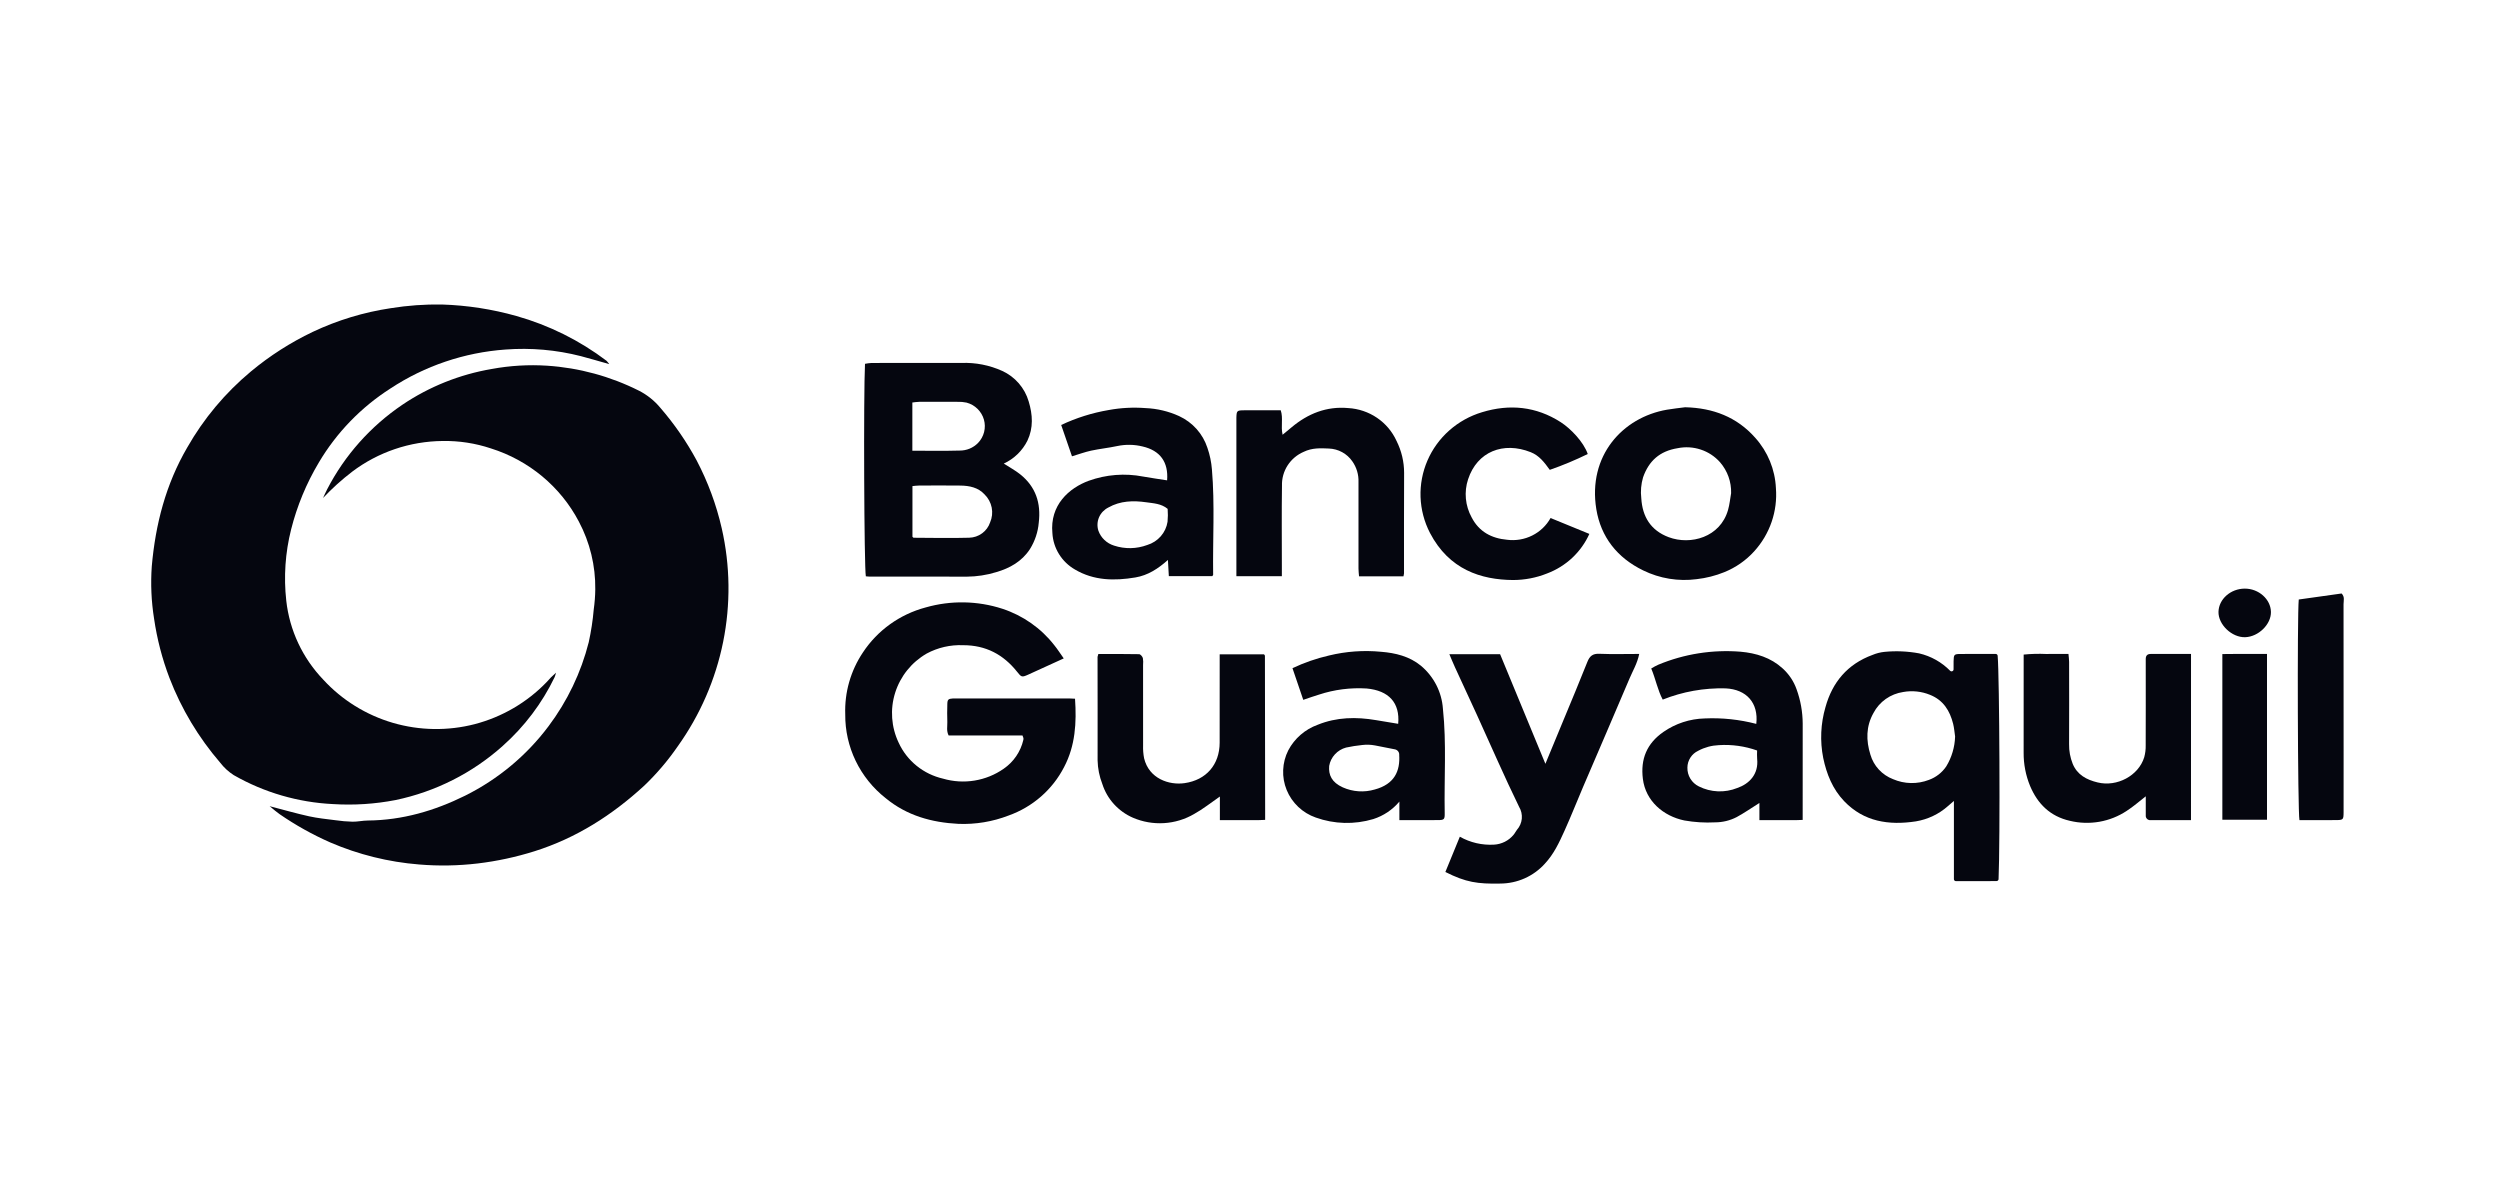
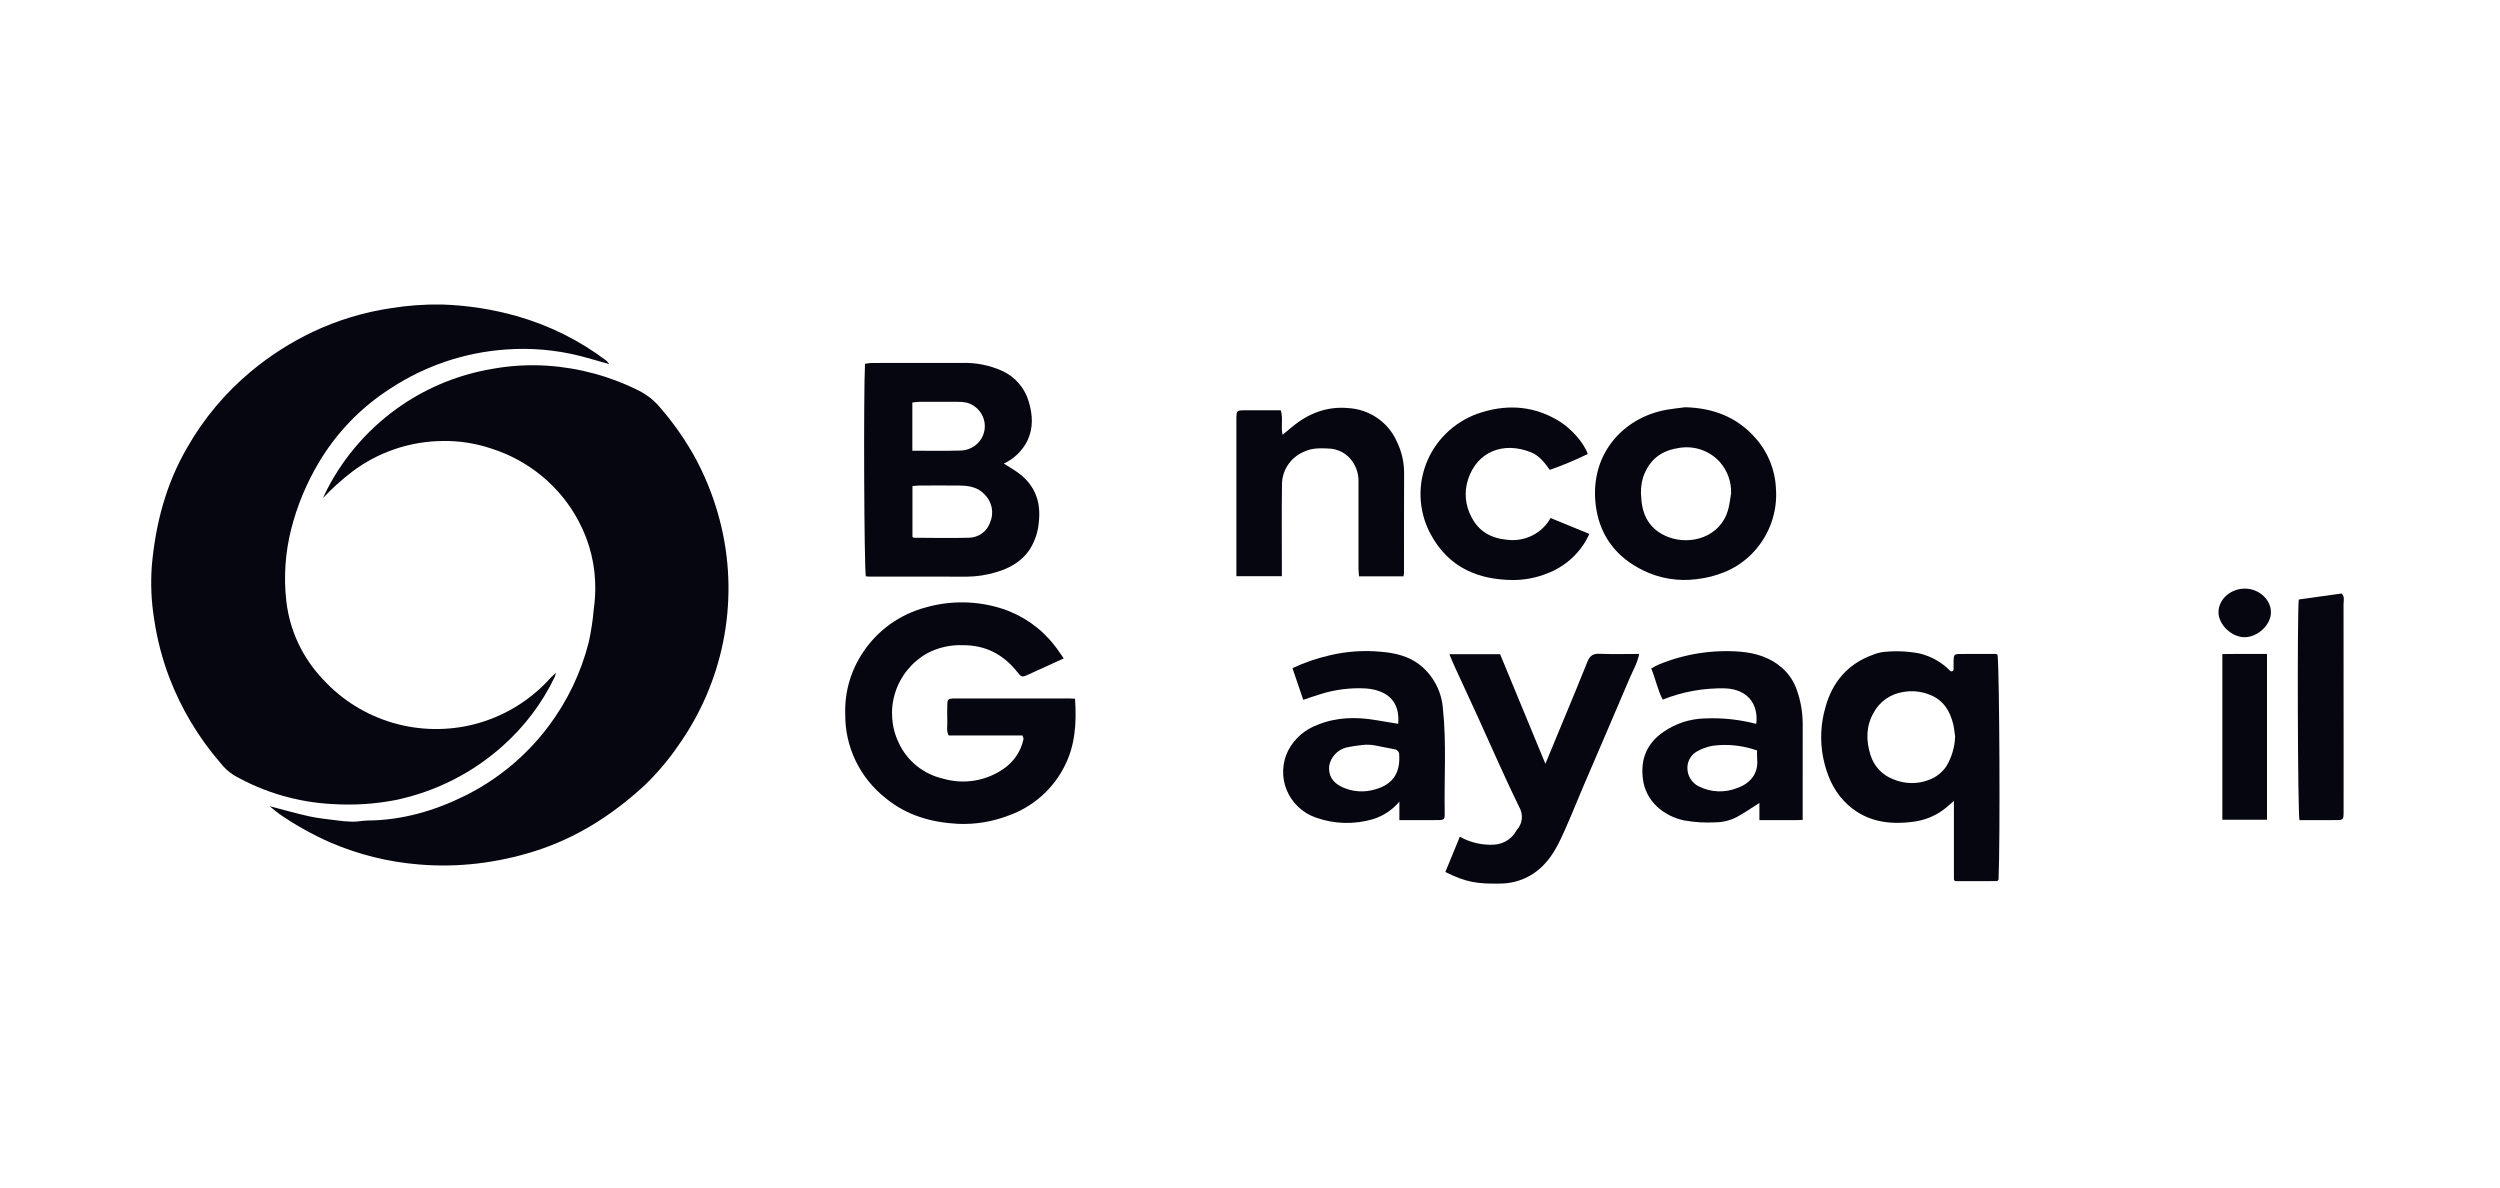
<svg xmlns="http://www.w3.org/2000/svg" width="101" height="48" viewBox="0 0 101 48" fill="none">
  <path d="M24.613 14.71C24.174 14.586 23.822 14.482 23.466 14.388C22.473 14.134 21.444 14.044 20.421 14.121C18.76 14.24 17.16 14.782 15.775 15.694C14.587 16.454 13.595 17.479 12.881 18.685C12.378 19.528 12.001 20.437 11.762 21.386C11.524 22.327 11.458 23.302 11.565 24.265C11.697 25.465 12.224 26.588 13.066 27.464C13.822 28.286 14.793 28.887 15.872 29.203C16.951 29.518 18.097 29.536 19.185 29.254C20.288 28.964 21.288 28.38 22.075 27.566C22.194 27.427 22.324 27.297 22.463 27.177C22.448 27.24 22.428 27.302 22.404 27.363C21.898 28.413 21.187 29.355 20.311 30.134C19.089 31.23 17.593 31.986 15.976 32.323C15.146 32.483 14.299 32.538 13.455 32.485C12.042 32.417 10.666 32.016 9.443 31.315C9.234 31.181 9.05 31.012 8.899 30.816C8.021 29.797 7.326 28.638 6.846 27.388C6.552 26.616 6.344 25.814 6.225 24.998C6.113 24.297 6.082 23.585 6.132 22.878C6.28 21.185 6.698 19.564 7.564 18.08C8.228 16.912 9.1 15.871 10.137 15.007C10.899 14.373 11.738 13.836 12.635 13.408C13.632 12.937 14.694 12.614 15.786 12.451C16.469 12.341 17.16 12.291 17.852 12.302C18.872 12.334 19.884 12.49 20.865 12.767C22.182 13.139 23.416 13.753 24.503 14.575C24.543 14.617 24.58 14.662 24.613 14.71Z" fill="#05060F" />
  <path d="M13.051 20.119C13.107 20 13.159 19.878 13.22 19.762C13.927 18.395 14.97 17.223 16.253 16.354C17.338 15.621 18.572 15.127 19.869 14.906C20.604 14.771 21.353 14.726 22.1 14.774C23.396 14.859 24.661 15.204 25.818 15.786C26.15 15.956 26.444 16.192 26.68 16.478C27.245 17.131 27.737 17.843 28.145 18.602C28.6 19.469 28.94 20.39 29.158 21.343C29.502 22.852 29.521 24.415 29.215 25.932C28.909 27.449 28.284 28.886 27.381 30.151C26.985 30.726 26.531 31.26 26.024 31.744C24.735 32.928 23.286 33.856 21.594 34.39C20.847 34.625 20.079 34.791 19.299 34.884C18.514 34.977 17.721 34.991 16.932 34.925C15.694 34.826 14.481 34.525 13.343 34.035C12.624 33.718 11.938 33.335 11.293 32.89C11.174 32.809 11.067 32.711 10.893 32.57C11.482 32.723 11.979 32.867 12.484 32.978C12.832 33.055 13.19 33.091 13.545 33.136C13.776 33.17 14.01 33.191 14.244 33.197C14.449 33.2 14.654 33.15 14.86 33.149C16.256 33.137 17.559 32.755 18.791 32.145C20.119 31.483 21.272 30.525 22.156 29.346C22.921 28.329 23.474 27.174 23.785 25.946C23.881 25.509 23.949 25.067 23.987 24.621C24.025 24.353 24.046 24.082 24.049 23.812C24.062 22.858 23.834 21.916 23.386 21.072C22.646 19.661 21.367 18.598 19.833 18.116C19.205 17.906 18.545 17.805 17.882 17.816C16.558 17.828 15.275 18.264 14.225 19.058C13.805 19.38 13.412 19.735 13.051 20.119Z" fill="#05060F" />
  <path d="M42.975 26.6C42.459 26.835 41.997 27.05 41.533 27.258C41.282 27.37 41.264 27.358 41.09 27.139C40.537 26.444 39.828 26.065 38.912 26.066C38.398 26.044 37.888 26.161 37.437 26.404C36.826 26.757 36.372 27.323 36.163 27.991C35.954 28.658 36.006 29.378 36.308 30.009C36.474 30.37 36.722 30.689 37.033 30.94C37.344 31.191 37.709 31.368 38.101 31.458C38.513 31.578 38.947 31.605 39.371 31.535C39.795 31.466 40.197 31.303 40.548 31.058C40.95 30.782 41.233 30.367 41.342 29.896C41.349 29.87 41.35 29.842 41.346 29.815C41.337 29.78 41.324 29.746 41.309 29.714H38.325C38.229 29.525 38.277 29.346 38.272 29.175C38.264 28.929 38.264 28.683 38.272 28.437C38.277 28.259 38.315 28.23 38.498 28.218C38.539 28.215 38.581 28.217 38.623 28.217C40.153 28.217 41.684 28.217 43.214 28.218C43.281 28.218 43.347 28.224 43.431 28.228C43.498 29.197 43.443 30.127 42.991 30.986C42.524 31.898 41.722 32.599 40.748 32.947C40.103 33.196 39.413 33.311 38.721 33.284C37.639 33.229 36.636 32.951 35.779 32.244C35.265 31.839 34.852 31.325 34.569 30.739C34.287 30.154 34.143 29.513 34.148 28.865C34.116 27.976 34.365 27.099 34.863 26.357C35.452 25.465 36.353 24.819 37.395 24.541C38.41 24.25 39.491 24.268 40.496 24.594C41.328 24.867 42.059 25.38 42.593 26.066C42.721 26.223 42.83 26.395 42.975 26.6Z" fill="#05060F" />
  <path d="M40.553 18.729C40.783 18.878 41.016 19.002 41.217 19.163C41.849 19.668 42.06 20.332 41.966 21.115C41.934 21.495 41.811 21.861 41.608 22.186C41.281 22.685 40.795 22.956 40.243 23.116C39.861 23.233 39.463 23.294 39.062 23.297C37.755 23.291 36.448 23.296 35.142 23.295C35.087 23.295 35.032 23.287 34.98 23.283C34.911 22.939 34.883 15.911 34.946 14.698C35.034 14.681 35.123 14.669 35.212 14.664C36.422 14.662 37.632 14.661 38.841 14.663C39.41 14.641 39.975 14.752 40.492 14.986C40.749 15.104 40.977 15.275 41.16 15.487C41.344 15.7 41.48 15.948 41.558 16.216C41.721 16.752 41.754 17.284 41.507 17.804C41.305 18.21 40.968 18.537 40.553 18.729ZM36.863 21.686C36.888 21.708 36.898 21.725 36.908 21.725C37.657 21.728 38.405 21.746 39.153 21.724C39.342 21.72 39.525 21.658 39.676 21.547C39.828 21.437 39.941 21.282 40 21.106C40.082 20.917 40.105 20.708 40.065 20.506C40.025 20.304 39.924 20.119 39.776 19.974C39.517 19.692 39.165 19.622 38.799 19.617C38.244 19.61 37.689 19.614 37.134 19.616C37.042 19.616 36.95 19.631 36.863 19.638L36.863 21.686ZM36.859 18.209C37.519 18.209 38.143 18.221 38.766 18.203C38.905 18.205 39.043 18.178 39.171 18.126C39.299 18.073 39.415 17.995 39.512 17.896C39.631 17.773 39.716 17.62 39.758 17.454C39.799 17.288 39.797 17.115 39.75 16.95C39.703 16.786 39.613 16.636 39.49 16.516C39.367 16.395 39.214 16.309 39.047 16.265C38.925 16.239 38.8 16.229 38.675 16.234C38.161 16.231 37.648 16.231 37.134 16.234C37.042 16.235 36.95 16.252 36.859 16.261V18.209Z" fill="#05060F" />
  <path d="M78.788 27.102C78.8 27.112 78.814 27.119 78.83 27.122C78.845 27.125 78.861 27.123 78.876 27.116C78.89 27.11 78.902 27.1 78.911 27.087C78.919 27.074 78.924 27.059 78.924 27.043C78.923 26.925 78.923 26.818 78.925 26.712C78.931 26.443 78.946 26.423 79.202 26.421C79.677 26.416 80.153 26.419 80.625 26.419C80.645 26.419 80.664 26.426 80.679 26.439C80.694 26.453 80.703 26.471 80.705 26.49C80.78 27.314 80.809 33.997 80.742 35.518C80.741 35.538 80.733 35.557 80.718 35.571C80.704 35.586 80.684 35.594 80.664 35.594C80.392 35.602 80.116 35.596 79.84 35.597C79.575 35.599 79.309 35.598 79.019 35.598C78.997 35.598 78.977 35.589 78.962 35.575C78.946 35.56 78.938 35.539 78.938 35.518V32.358C78.819 32.461 78.756 32.516 78.692 32.57C78.33 32.891 77.883 33.103 77.403 33.183C76.31 33.35 75.3 33.2 74.503 32.366C74.036 31.877 73.794 31.271 73.658 30.622C73.523 29.94 73.554 29.236 73.749 28.568C74.026 27.565 74.636 26.83 75.649 26.459C75.801 26.395 75.962 26.354 76.126 26.336C76.596 26.289 77.069 26.31 77.532 26.396C78.011 26.508 78.447 26.753 78.788 27.102ZM78.986 29.762C78.987 29.756 78.986 29.75 78.985 29.744C78.961 29.583 78.948 29.409 78.907 29.243C78.775 28.717 78.514 28.288 77.975 28.072C77.631 27.931 77.254 27.891 76.889 27.957C76.635 27.995 76.394 28.091 76.185 28.238C75.977 28.386 75.806 28.58 75.689 28.804C75.385 29.343 75.384 29.912 75.565 30.49C75.63 30.713 75.746 30.919 75.905 31.09C76.064 31.262 76.261 31.395 76.481 31.479C76.708 31.577 76.953 31.63 77.201 31.635C77.449 31.64 77.696 31.597 77.927 31.508C78.215 31.404 78.461 31.212 78.63 30.96C78.85 30.597 78.972 30.184 78.986 29.762Z" fill="#05060F" />
  <path d="M58.393 35.228C58.586 34.756 58.78 34.282 58.977 33.803C59.395 34.04 59.874 34.151 60.356 34.124C60.508 34.116 60.657 34.076 60.794 34.008C60.93 33.94 61.05 33.844 61.147 33.727C61.2 33.666 61.235 33.589 61.285 33.524C61.397 33.398 61.465 33.241 61.481 33.075C61.496 32.909 61.459 32.742 61.373 32.599C60.776 31.376 60.236 30.127 59.671 28.889C59.377 28.245 59.077 27.604 58.782 26.96C58.704 26.791 58.635 26.619 58.554 26.429H60.604C61.207 27.887 61.81 29.348 62.434 30.858C62.683 30.258 62.912 29.706 63.139 29.154C63.471 28.351 63.809 27.55 64.129 26.742C64.222 26.508 64.343 26.401 64.614 26.413C65.14 26.435 65.667 26.419 66.224 26.419C66.149 26.797 65.965 27.099 65.831 27.416C65.212 28.881 64.578 30.339 63.953 31.8C63.702 32.387 63.469 32.982 63.206 33.563C62.993 34.035 62.774 34.507 62.41 34.895C62.184 35.145 61.908 35.346 61.599 35.484C61.289 35.622 60.954 35.694 60.614 35.696C59.694 35.715 59.22 35.646 58.393 35.228Z" fill="#05060F" />
  <path d="M56.535 33.133V32.384C56.259 32.714 55.893 32.959 55.48 33.091C54.72 33.318 53.905 33.297 53.158 33.029C52.893 32.937 52.652 32.79 52.449 32.598C52.246 32.406 52.087 32.174 51.982 31.917C51.877 31.66 51.828 31.385 51.84 31.108C51.851 30.831 51.921 30.56 52.047 30.312C52.298 29.835 52.722 29.467 53.234 29.281C54 28.97 54.792 28.957 55.595 29.094C55.893 29.144 56.191 29.192 56.487 29.242C56.564 28.393 56.109 27.897 55.21 27.815C54.561 27.775 53.909 27.858 53.292 28.061C53.081 28.123 52.873 28.2 52.652 28.274C52.508 27.853 52.365 27.433 52.216 26.995C52.688 26.771 53.183 26.599 53.693 26.482C54.38 26.315 55.091 26.264 55.795 26.332C56.376 26.378 56.944 26.516 57.407 26.897C57.665 27.114 57.876 27.379 58.029 27.678C58.181 27.976 58.271 28.302 58.294 28.635C58.443 30.036 58.34 31.442 58.366 32.845C58.371 33.109 58.344 33.13 58.085 33.132C57.587 33.136 57.088 33.133 56.535 33.133ZM55.553 30.116C55.38 30.083 55.203 30.077 55.029 30.099C54.812 30.121 54.596 30.155 54.382 30.201C54.208 30.248 54.052 30.342 53.931 30.474C53.81 30.605 53.729 30.768 53.699 30.943C53.667 31.305 53.8 31.608 54.249 31.81C54.654 31.991 55.113 32.022 55.539 31.896C56.346 31.679 56.568 31.139 56.528 30.502C56.533 30.447 56.516 30.393 56.482 30.35C56.447 30.307 56.397 30.279 56.342 30.271C56.074 30.218 55.806 30.166 55.553 30.116Z" fill="#05060F" />
-   <path d="M47.184 22.622C46.788 22.977 46.374 23.244 45.87 23.329C45.025 23.471 44.193 23.46 43.431 23.01C43.167 22.859 42.945 22.645 42.786 22.389C42.626 22.132 42.534 21.841 42.517 21.541C42.407 20.405 43.191 19.716 43.983 19.424C44.687 19.17 45.448 19.11 46.183 19.253C46.505 19.31 46.828 19.355 47.151 19.406C47.21 18.669 46.869 18.201 46.162 18.038C45.826 17.955 45.476 17.949 45.138 18.02C44.789 18.095 44.431 18.131 44.082 18.206C43.829 18.261 43.584 18.352 43.308 18.435C43.166 18.023 43.021 17.603 42.872 17.169C43.48 16.882 44.125 16.679 44.788 16.566C45.28 16.475 45.781 16.449 46.279 16.487C46.748 16.506 47.21 16.616 47.636 16.81C47.906 16.935 48.147 17.113 48.344 17.334C48.541 17.555 48.689 17.814 48.78 18.094C48.878 18.377 48.939 18.67 48.962 18.968C49.082 20.385 48.991 21.805 49.011 23.223C49.011 23.233 48.997 23.245 48.977 23.276H47.221C47.209 23.07 47.197 22.859 47.184 22.622ZM47.173 20.558C46.916 20.343 46.598 20.334 46.308 20.292C45.786 20.217 45.259 20.23 44.78 20.502C44.611 20.585 44.477 20.725 44.402 20.896C44.328 21.068 44.318 21.26 44.374 21.438C44.424 21.581 44.508 21.71 44.619 21.815C44.729 21.92 44.863 21.998 45.009 22.043C45.445 22.187 45.918 22.178 46.348 22.018C46.56 21.954 46.75 21.831 46.895 21.666C47.041 21.5 47.135 21.297 47.169 21.08C47.185 20.906 47.187 20.732 47.173 20.558Z" fill="#05060F" />
  <path d="M70.954 29.245C71.05 28.404 70.565 27.848 69.709 27.81C68.842 27.788 67.979 27.943 67.174 28.264C66.969 27.88 66.891 27.441 66.71 27.007C66.802 26.95 66.898 26.899 66.996 26.854C68.045 26.418 69.184 26.238 70.318 26.329C70.949 26.385 71.541 26.568 72.015 27.001C72.271 27.231 72.466 27.521 72.58 27.843C72.743 28.29 72.827 28.761 72.829 29.235C72.825 30.519 72.828 31.802 72.828 33.124C72.527 33.141 72.239 33.131 71.951 33.133C71.674 33.135 71.397 33.133 71.08 33.133V32.44C70.754 32.645 70.468 32.844 70.163 33.01C69.893 33.15 69.593 33.223 69.288 33.223C68.873 33.245 68.457 33.219 68.048 33.147C67.197 32.97 66.483 32.361 66.372 31.467C66.272 30.662 66.533 30.035 67.203 29.569C67.691 29.23 68.271 29.04 68.869 29.025C69.571 28.993 70.274 29.068 70.954 29.245ZM70.987 30.32C70.492 30.144 69.965 30.07 69.44 30.104C69.151 30.116 68.868 30.192 68.614 30.328C68.482 30.389 68.37 30.485 68.292 30.607C68.213 30.728 68.172 30.868 68.171 31.012C68.167 31.169 68.208 31.323 68.29 31.458C68.371 31.592 68.49 31.701 68.633 31.771C68.872 31.891 69.134 31.959 69.402 31.97C69.67 31.981 69.937 31.935 70.186 31.835C70.66 31.672 71.055 31.287 70.989 30.656C70.982 30.544 70.982 30.432 70.987 30.32Z" fill="#05060F" />
  <path d="M68.079 16.453C69.204 16.48 70.168 16.845 70.913 17.688C71.419 18.252 71.713 18.969 71.747 19.721C71.783 20.183 71.724 20.647 71.573 21.086C71.423 21.524 71.183 21.928 70.87 22.273C70.537 22.641 70.123 22.929 69.66 23.116C69.304 23.26 68.929 23.355 68.547 23.398C67.806 23.496 67.052 23.372 66.383 23.044C65.334 22.535 64.674 21.692 64.491 20.57C64.141 18.415 65.549 16.863 67.344 16.552C67.588 16.51 67.834 16.485 68.079 16.453ZM69.937 19.925C69.95 19.468 69.791 19.023 69.49 18.675C69.281 18.439 69.011 18.261 68.709 18.162C68.407 18.062 68.084 18.043 67.772 18.108C67.053 18.225 66.613 18.62 66.38 19.284C66.299 19.559 66.274 19.847 66.308 20.132C66.353 20.872 66.687 21.429 67.415 21.702C68.3 22.034 69.499 21.707 69.813 20.602C69.876 20.382 69.897 20.151 69.937 19.925Z" fill="#05060F" />
-   <path d="M49.275 26.435H51.065C51.072 26.442 51.079 26.449 51.085 26.457C51.094 26.467 51.1 26.479 51.103 26.491C51.106 28.582 51.109 30.674 51.112 32.765C51.112 32.873 51.112 32.98 51.112 33.123C50.79 33.142 50.487 33.131 50.186 33.133C49.896 33.135 49.606 33.133 49.283 33.133V32.18C48.922 32.428 48.602 32.687 48.246 32.883C47.875 33.101 47.457 33.228 47.027 33.254C46.597 33.281 46.166 33.206 45.771 33.036C45.478 32.909 45.217 32.721 45.003 32.486C44.79 32.252 44.63 31.974 44.534 31.674C44.415 31.369 44.35 31.046 44.343 30.719C44.347 29.325 44.342 27.931 44.341 26.537C44.348 26.497 44.359 26.459 44.373 26.422C44.915 26.422 45.468 26.417 46.02 26.429C46.074 26.43 46.152 26.521 46.171 26.584C46.187 26.678 46.19 26.774 46.18 26.869C46.18 27.949 46.178 29.029 46.181 30.108C46.175 30.285 46.188 30.463 46.222 30.636C46.419 31.456 47.229 31.729 47.855 31.639C48.734 31.514 49.272 30.888 49.274 30.006C49.277 28.953 49.275 27.901 49.275 26.848L49.275 26.435Z" fill="#05060F" />
  <path d="M56.701 23.284H54.905C54.897 23.174 54.883 23.07 54.883 22.965C54.882 21.803 54.882 20.641 54.883 19.479C54.895 19.178 54.807 18.882 54.632 18.635C54.527 18.483 54.386 18.356 54.222 18.267C54.059 18.178 53.876 18.128 53.688 18.121C53.346 18.104 53.006 18.091 52.671 18.253C52.403 18.368 52.176 18.56 52.019 18.803C51.862 19.047 51.783 19.331 51.792 19.62C51.776 20.699 51.787 21.779 51.787 22.859V23.278H49.95V17.001C49.95 16.96 49.949 16.919 49.95 16.878C49.958 16.595 49.97 16.578 50.26 16.576C50.747 16.572 51.233 16.575 51.741 16.575C51.849 16.889 51.737 17.221 51.817 17.564C51.948 17.456 52.064 17.361 52.179 17.264C52.839 16.711 53.592 16.407 54.468 16.486C54.885 16.51 55.288 16.646 55.632 16.88C55.976 17.114 56.248 17.436 56.419 17.812C56.622 18.215 56.727 18.659 56.726 19.108C56.718 20.462 56.723 21.815 56.722 23.168C56.718 23.207 56.71 23.246 56.701 23.284Z" fill="#05060F" />
-   <path d="M88.516 33.133C87.951 33.133 87.424 33.132 86.897 33.133C86.869 33.138 86.841 33.136 86.814 33.127C86.788 33.119 86.763 33.105 86.743 33.086C86.723 33.067 86.708 33.043 86.698 33.017C86.689 32.991 86.686 32.963 86.689 32.936C86.688 32.692 86.689 32.448 86.689 32.171C86.412 32.385 86.181 32.592 85.922 32.757C85.589 32.979 85.212 33.129 84.816 33.199C84.42 33.268 84.013 33.256 83.623 33.161C82.823 32.98 82.319 32.472 82.017 31.757C81.84 31.329 81.751 30.87 81.755 30.407C81.757 29.096 81.756 27.784 81.756 26.445C82.058 26.415 82.362 26.407 82.665 26.421C82.955 26.415 83.246 26.419 83.566 26.419C83.575 26.535 83.592 26.639 83.592 26.742C83.594 27.849 83.596 28.956 83.591 30.063C83.586 30.335 83.636 30.605 83.737 30.858C83.921 31.303 84.295 31.502 84.746 31.611C85.526 31.801 86.397 31.34 86.627 30.592C86.67 30.435 86.69 30.273 86.686 30.11C86.691 29.044 86.688 27.978 86.688 26.913C86.688 26.817 86.689 26.721 86.688 26.626C86.687 26.494 86.746 26.42 86.886 26.42C87.425 26.42 87.964 26.42 88.517 26.42L88.516 33.133Z" fill="#05060F" />
  <path d="M62.611 18.982C62.389 18.674 62.181 18.403 61.843 18.269C60.736 17.828 59.678 18.243 59.311 19.363C59.227 19.616 59.197 19.883 59.222 20.148C59.247 20.413 59.326 20.67 59.455 20.904C59.754 21.484 60.261 21.75 60.885 21.806C61.233 21.851 61.588 21.792 61.901 21.635C62.215 21.479 62.474 21.232 62.643 20.928L64.21 21.57C64.046 21.934 63.81 22.263 63.517 22.538C63.223 22.812 62.877 23.027 62.499 23.169C62.064 23.343 61.599 23.432 61.129 23.433C59.833 23.424 58.543 23.011 57.77 21.529C57.537 21.078 57.408 20.583 57.39 20.078C57.373 19.574 57.468 19.071 57.669 18.606C57.869 18.142 58.171 17.726 58.553 17.388C58.934 17.051 59.386 16.8 59.876 16.653C60.985 16.314 62.062 16.418 63.054 17.056C63.453 17.313 63.976 17.851 64.145 18.342C63.647 18.586 63.135 18.8 62.611 18.982Z" fill="#05060F" />
  <path d="M92.87 24.22L94.6 23.977C94.737 24.112 94.679 24.271 94.679 24.414C94.683 26.435 94.684 28.457 94.682 30.478C94.682 31.256 94.684 32.035 94.681 32.813C94.679 33.122 94.669 33.13 94.348 33.132C93.863 33.135 93.378 33.133 92.898 33.133C92.828 32.82 92.804 24.84 92.87 24.22Z" fill="#05060F" />
  <path d="M91.587 26.419V33.116H89.783V26.424C89.972 26.422 90.161 26.42 90.351 26.419C90.56 26.418 90.769 26.419 90.977 26.419H91.587Z" fill="#05060F" />
  <path d="M90.69 23.78C91.254 23.779 91.737 24.21 91.746 24.722C91.755 25.223 91.244 25.724 90.706 25.743C90.169 25.761 89.613 25.231 89.627 24.715C89.641 24.202 90.12 23.781 90.69 23.78Z" fill="#05060F" />
</svg>